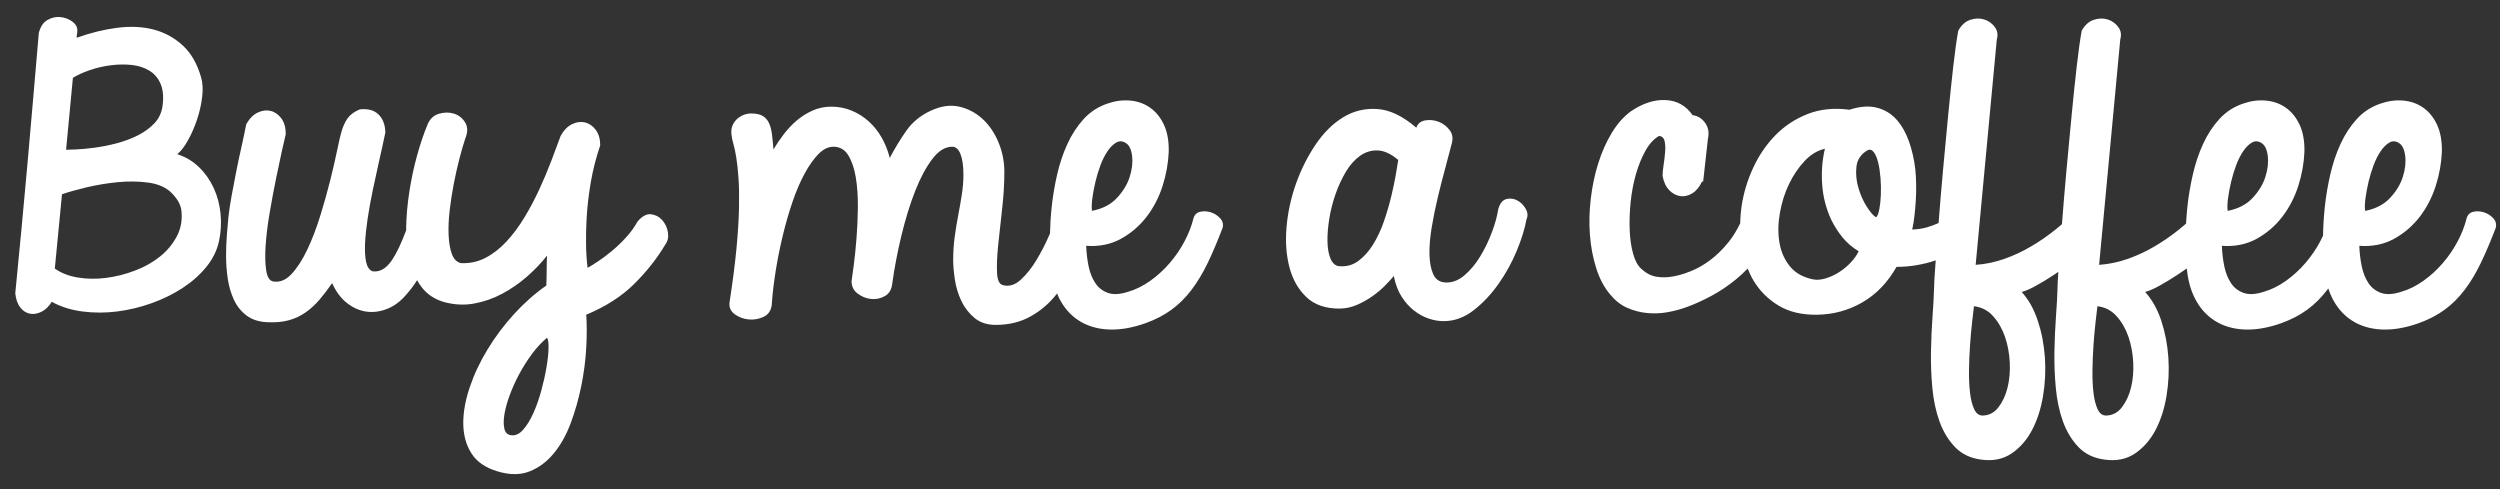
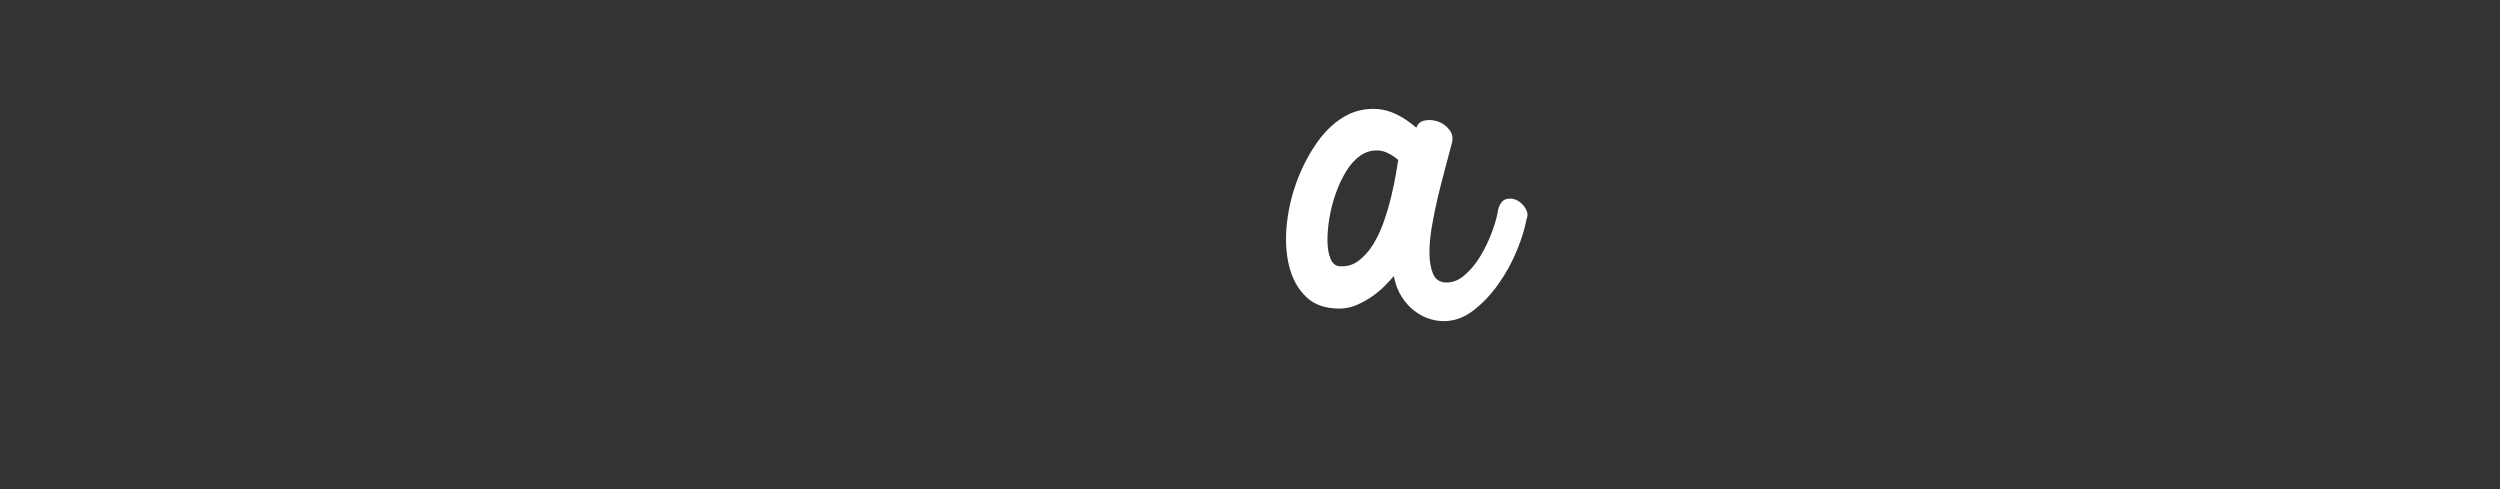
<svg xmlns="http://www.w3.org/2000/svg" width="138" height="27" viewBox="0 0 138 27" fill="none">
  <rect x="0" y="0" width="138" height="27" fill="#333333" stroke="none" />
-   <path fill-rule="evenodd" clip-rule="evenodd" d="M9.766 13.035C9.54 13.466 9.23 13.841 8.834 14.159C8.439 14.478 7.978 14.737 7.45 14.937C6.924 15.137 6.393 15.271 5.86 15.339C5.326 15.408 4.808 15.402 4.307 15.321C3.805 15.24 3.377 15.074 3.026 14.824L3.422 10.722C3.786 10.597 4.244 10.469 4.796 10.337C5.348 10.207 5.916 10.113 6.5 10.056C7.084 10 7.635 10.007 8.156 10.075C8.677 10.144 9.088 10.309 9.389 10.572C9.553 10.722 9.691 10.884 9.804 11.059C9.917 11.234 9.985 11.415 10.011 11.602C10.073 12.127 9.992 12.604 9.766 13.035ZM4.024 4.296C4.288 4.134 4.605 3.99 4.975 3.865C5.345 3.74 5.725 3.653 6.114 3.603C6.503 3.553 6.882 3.546 7.253 3.584C7.623 3.621 7.95 3.724 8.232 3.893C8.514 4.062 8.724 4.305 8.862 4.623C9 4.942 9.038 5.345 8.975 5.832C8.925 6.219 8.771 6.547 8.514 6.815C8.257 7.084 7.943 7.309 7.573 7.49C7.203 7.671 6.81 7.815 6.397 7.921C5.982 8.027 5.583 8.105 5.201 8.155C4.818 8.205 4.485 8.236 4.203 8.249C3.921 8.261 3.736 8.267 3.648 8.267L4.024 4.296ZM11.799 10.384C11.598 9.947 11.329 9.563 10.99 9.232C10.651 8.901 10.249 8.661 9.785 8.511C9.985 8.349 10.183 8.093 10.378 7.743C10.572 7.393 10.739 7.012 10.877 6.6C11.015 6.188 11.109 5.773 11.159 5.354C11.209 4.936 11.19 4.577 11.103 4.277C10.889 3.528 10.554 2.941 10.095 2.516C9.637 2.092 9.104 1.798 8.495 1.635C7.886 1.474 7.215 1.439 6.481 1.533C5.747 1.626 4.997 1.81 4.231 2.085C4.231 2.023 4.238 1.957 4.25 1.889C4.262 1.82 4.269 1.748 4.269 1.673C4.269 1.486 4.175 1.324 3.986 1.186C3.798 1.049 3.582 0.968 3.337 0.942C3.092 0.918 2.854 0.97 2.622 1.102C2.389 1.233 2.229 1.474 2.142 1.823C2.041 2.947 1.941 4.115 1.841 5.326C1.74 6.538 1.633 7.762 1.52 8.998C1.407 10.235 1.294 11.462 1.182 12.679C1.069 13.897 0.955 15.068 0.843 16.192C0.88 16.529 0.974 16.791 1.125 16.979C1.275 17.166 1.451 17.279 1.652 17.316C1.853 17.353 2.063 17.319 2.283 17.213C2.502 17.107 2.694 16.922 2.857 16.66C3.359 16.935 3.924 17.113 4.551 17.194C5.179 17.275 5.815 17.275 6.463 17.194C7.108 17.113 7.745 16.96 8.373 16.735C9 16.51 9.572 16.229 10.086 15.892C10.601 15.555 11.034 15.171 11.385 14.74C11.736 14.309 11.969 13.844 12.082 13.344C12.195 12.832 12.226 12.32 12.176 11.808C12.126 11.296 12 10.822 11.799 10.384Z" fill="white" />
-   <path fill-rule="evenodd" clip-rule="evenodd" d="M30.166 20.275C30.098 20.687 30 21.122 29.875 21.578C29.749 22.033 29.602 22.449 29.433 22.823C29.263 23.198 29.075 23.5 28.868 23.732C28.661 23.963 28.438 24.06 28.199 24.022C28.011 23.997 27.892 23.878 27.842 23.666C27.791 23.454 27.791 23.191 27.842 22.88C27.892 22.567 27.989 22.214 28.133 21.821C28.278 21.427 28.454 21.037 28.661 20.65C28.868 20.263 29.103 19.891 29.367 19.535C29.63 19.18 29.906 18.883 30.195 18.646C30.258 18.721 30.286 18.908 30.28 19.208C30.273 19.507 30.236 19.863 30.166 20.275ZM36.549 12.145C36.379 11.958 36.172 11.852 35.927 11.826C35.683 11.802 35.434 11.939 35.184 12.239C35.021 12.538 34.813 12.826 34.562 13.1C34.311 13.375 34.051 13.625 33.781 13.85C33.511 14.074 33.254 14.268 33.009 14.43C32.765 14.593 32.573 14.711 32.435 14.786C32.385 14.387 32.356 13.956 32.35 13.494C32.344 13.032 32.354 12.563 32.379 12.089C32.416 11.414 32.495 10.734 32.614 10.047C32.733 9.36 32.906 8.685 33.132 8.023C33.132 7.674 33.05 7.39 32.887 7.171C32.724 6.953 32.526 6.815 32.294 6.759C32.062 6.703 31.823 6.734 31.578 6.853C31.334 6.971 31.124 7.187 30.948 7.499C30.797 7.911 30.625 8.373 30.43 8.885C30.236 9.397 30.016 9.919 29.771 10.449C29.526 10.981 29.254 11.496 28.952 11.995C28.651 12.495 28.322 12.938 27.964 13.325C27.606 13.712 27.217 14.015 26.797 14.234C26.376 14.452 25.922 14.549 25.432 14.524C25.206 14.462 25.043 14.293 24.942 14.018C24.842 13.744 24.782 13.4 24.764 12.988C24.745 12.576 24.764 12.123 24.82 11.63C24.877 11.136 24.952 10.646 25.046 10.159C25.14 9.672 25.244 9.21 25.356 8.773C25.47 8.336 25.576 7.967 25.676 7.668C25.827 7.306 25.827 7.002 25.676 6.759C25.526 6.515 25.319 6.353 25.056 6.272C24.792 6.191 24.516 6.194 24.227 6.281C23.939 6.369 23.731 6.562 23.606 6.862C23.392 7.374 23.198 7.948 23.022 8.585C22.846 9.222 22.705 9.881 22.599 10.562C22.492 11.243 22.432 11.917 22.42 12.585C22.419 12.629 22.421 12.67 22.421 12.713C22.147 13.44 21.887 13.988 21.639 14.355C21.319 14.83 20.957 15.036 20.556 14.974C20.38 14.899 20.264 14.724 20.208 14.449C20.151 14.175 20.132 13.837 20.151 13.437C20.17 13.038 20.217 12.585 20.292 12.079C20.368 11.574 20.462 11.049 20.575 10.506C20.688 9.962 20.807 9.416 20.932 8.867C21.058 8.317 21.171 7.799 21.272 7.311C21.259 6.874 21.13 6.541 20.885 6.309C20.641 6.078 20.299 5.988 19.86 6.038C19.558 6.163 19.335 6.325 19.191 6.525C19.047 6.724 18.93 6.981 18.843 7.293C18.792 7.455 18.717 7.78 18.617 8.267C18.516 8.754 18.388 9.313 18.231 9.944C18.074 10.575 17.889 11.233 17.676 11.92C17.462 12.607 17.224 13.229 16.96 13.784C16.697 14.34 16.408 14.786 16.094 15.124C15.781 15.461 15.442 15.598 15.078 15.536C14.877 15.498 14.748 15.292 14.692 14.918C14.635 14.543 14.626 14.081 14.664 13.531C14.701 12.982 14.777 12.379 14.889 11.723C15.002 11.068 15.118 10.447 15.238 9.859C15.357 9.272 15.467 8.754 15.567 8.304C15.668 7.855 15.737 7.555 15.774 7.405C15.774 7.043 15.692 6.753 15.53 6.534C15.366 6.316 15.169 6.178 14.936 6.122C14.704 6.066 14.466 6.097 14.221 6.216C13.976 6.334 13.766 6.55 13.59 6.862C13.527 7.199 13.446 7.59 13.346 8.033C13.245 8.476 13.148 8.932 13.054 9.4C12.96 9.869 12.872 10.328 12.79 10.777C12.709 11.227 12.649 11.62 12.611 11.958C12.586 12.22 12.558 12.542 12.527 12.922C12.495 13.304 12.479 13.706 12.479 14.131C12.479 14.556 12.511 14.977 12.574 15.395C12.637 15.814 12.75 16.198 12.913 16.547C13.075 16.897 13.305 17.184 13.6 17.409C13.895 17.634 14.268 17.759 14.72 17.784C15.184 17.809 15.589 17.775 15.934 17.681C16.279 17.587 16.593 17.44 16.876 17.24C17.158 17.041 17.415 16.803 17.648 16.529C17.879 16.254 18.109 15.954 18.334 15.629C18.548 16.104 18.824 16.472 19.163 16.735C19.502 16.997 19.86 17.153 20.236 17.203C20.612 17.253 20.995 17.2 21.385 17.044C21.773 16.888 22.125 16.622 22.439 16.247C22.645 16.018 22.84 15.757 23.023 15.468C23.101 15.603 23.183 15.733 23.276 15.854C23.584 16.254 24.001 16.529 24.529 16.678C25.093 16.828 25.645 16.854 26.185 16.753C26.724 16.654 27.239 16.472 27.729 16.21C28.218 15.948 28.673 15.633 29.094 15.264C29.514 14.896 29.881 14.512 30.195 14.112C30.182 14.399 30.176 14.671 30.176 14.927C30.176 15.183 30.17 15.461 30.157 15.761C29.53 16.198 28.937 16.722 28.378 17.334C27.82 17.946 27.33 18.599 26.91 19.292C26.489 19.985 26.16 20.687 25.922 21.399C25.683 22.111 25.567 22.776 25.573 23.395C25.579 24.013 25.727 24.553 26.016 25.015C26.304 25.477 26.775 25.808 27.427 26.008C28.105 26.22 28.701 26.226 29.216 26.027C29.731 25.827 30.179 25.496 30.562 25.034C30.945 24.572 31.259 24.013 31.503 23.357C31.748 22.701 31.942 22.018 32.087 21.306C32.231 20.594 32.322 19.894 32.36 19.208C32.398 18.521 32.398 17.908 32.36 17.372C33.439 16.922 34.324 16.354 35.014 15.667C35.705 14.98 36.276 14.256 36.727 13.494C36.865 13.306 36.912 13.082 36.869 12.819C36.824 12.557 36.718 12.332 36.549 12.145Z" fill="white" />
-   <path fill-rule="evenodd" clip-rule="evenodd" d="M60.297 10.946C60.335 10.659 60.392 10.356 60.467 10.038C60.542 9.719 60.636 9.41 60.749 9.11C60.862 8.811 60.994 8.552 61.145 8.333C61.295 8.115 61.455 7.959 61.624 7.865C61.794 7.771 61.966 7.78 62.142 7.893C62.331 8.005 62.446 8.243 62.491 8.604C62.534 8.967 62.491 9.354 62.359 9.766C62.227 10.179 61.992 10.566 61.653 10.928C61.314 11.29 60.856 11.527 60.278 11.639C60.253 11.465 60.26 11.234 60.297 10.946ZM66.82 11.714C66.613 11.652 66.416 11.646 66.227 11.696C66.039 11.746 65.92 11.877 65.87 12.089C65.769 12.489 65.609 12.898 65.389 13.316C65.17 13.735 64.9 14.131 64.58 14.506C64.26 14.881 63.899 15.212 63.498 15.499C63.096 15.786 62.676 15.992 62.236 16.117C61.797 16.255 61.433 16.27 61.145 16.164C60.856 16.058 60.627 15.877 60.458 15.621C60.288 15.365 60.165 15.056 60.09 14.693C60.015 14.331 59.971 13.957 59.958 13.569C60.674 13.619 61.311 13.491 61.87 13.185C62.427 12.879 62.901 12.473 63.291 11.967C63.679 11.462 63.974 10.893 64.175 10.263C64.376 9.632 64.489 9.004 64.514 8.38C64.527 7.793 64.439 7.297 64.251 6.891C64.062 6.485 63.808 6.169 63.488 5.945C63.168 5.72 62.801 5.588 62.387 5.551C61.973 5.514 61.552 5.57 61.125 5.72C60.611 5.895 60.175 6.179 59.817 6.572C59.459 6.966 59.161 7.422 58.923 7.94C58.685 8.458 58.496 9.017 58.358 9.616C58.22 10.216 58.12 10.806 58.057 11.387C58.001 11.908 57.97 12.406 57.96 12.887C57.933 12.949 57.907 13.007 57.878 13.073C57.683 13.516 57.457 13.95 57.2 14.375C56.943 14.8 56.657 15.155 56.344 15.443C56.03 15.73 55.704 15.83 55.365 15.742C55.164 15.693 55.054 15.461 55.036 15.049C55.017 14.637 55.038 14.125 55.101 13.513C55.164 12.901 55.236 12.239 55.318 11.527C55.399 10.815 55.44 10.135 55.44 9.485C55.44 8.923 55.333 8.383 55.12 7.865C54.906 7.347 54.615 6.916 54.245 6.572C53.874 6.229 53.444 6.001 52.955 5.888C52.466 5.776 51.939 5.851 51.374 6.113C50.809 6.375 50.36 6.744 50.028 7.218C49.695 7.693 49.391 8.193 49.115 8.717C49.014 8.317 48.867 7.946 48.672 7.602C48.478 7.259 48.239 6.959 47.957 6.703C47.674 6.447 47.357 6.248 47.007 6.104C46.655 5.96 46.284 5.888 45.895 5.888C45.519 5.888 45.171 5.96 44.851 6.104C44.531 6.248 44.239 6.432 43.975 6.656C43.712 6.881 43.473 7.134 43.26 7.415C43.047 7.696 42.858 7.974 42.695 8.249C42.669 7.924 42.642 7.64 42.611 7.396C42.579 7.153 42.522 6.947 42.441 6.778C42.359 6.61 42.243 6.482 42.093 6.394C41.942 6.307 41.729 6.263 41.453 6.263C41.315 6.263 41.176 6.291 41.038 6.347C40.9 6.403 40.778 6.482 40.671 6.581C40.565 6.682 40.483 6.803 40.427 6.947C40.37 7.09 40.355 7.256 40.38 7.443C40.392 7.581 40.427 7.746 40.483 7.94C40.539 8.133 40.593 8.387 40.643 8.698C40.693 9.011 40.734 9.389 40.766 9.832C40.797 10.275 40.806 10.819 40.794 11.462C40.781 12.105 40.734 12.857 40.653 13.719C40.571 14.581 40.442 15.58 40.267 16.716C40.241 16.979 40.342 17.191 40.568 17.354C40.794 17.516 41.051 17.609 41.34 17.634C41.628 17.659 41.901 17.609 42.159 17.485C42.416 17.359 42.563 17.141 42.601 16.829C42.639 16.242 42.711 15.618 42.818 14.955C42.924 14.294 43.056 13.638 43.213 12.989C43.37 12.339 43.548 11.721 43.749 11.134C43.95 10.547 44.173 10.029 44.418 9.579C44.663 9.129 44.917 8.77 45.18 8.502C45.444 8.233 45.72 8.099 46.009 8.099C46.36 8.099 46.633 8.258 46.827 8.576C47.022 8.895 47.16 9.304 47.242 9.804C47.323 10.303 47.361 10.85 47.355 11.443C47.348 12.036 47.323 12.607 47.279 13.157C47.235 13.707 47.185 14.197 47.129 14.628C47.072 15.059 47.031 15.355 47.007 15.518C47.007 15.805 47.116 16.033 47.336 16.201C47.555 16.37 47.8 16.47 48.07 16.501C48.34 16.532 48.594 16.482 48.832 16.351C49.071 16.22 49.209 15.999 49.247 15.686C49.372 14.787 49.545 13.885 49.764 12.979C49.984 12.074 50.235 11.262 50.517 10.544C50.8 9.826 51.113 9.239 51.459 8.783C51.804 8.327 52.171 8.099 52.56 8.099C52.761 8.099 52.914 8.237 53.021 8.511C53.128 8.786 53.181 9.16 53.181 9.635C53.181 9.985 53.153 10.344 53.097 10.712C53.04 11.081 52.974 11.462 52.899 11.855C52.823 12.249 52.757 12.651 52.701 13.063C52.645 13.476 52.616 13.906 52.616 14.356C52.616 14.668 52.648 15.03 52.711 15.443C52.773 15.854 52.892 16.245 53.068 16.613C53.244 16.982 53.485 17.294 53.793 17.55C54.101 17.806 54.493 17.934 54.969 17.934C55.685 17.934 56.318 17.781 56.871 17.475C57.423 17.169 57.897 16.77 58.292 16.276C58.313 16.25 58.332 16.223 58.352 16.197C58.382 16.27 58.409 16.348 58.443 16.417C58.712 16.966 59.08 17.391 59.544 17.691C60.008 17.991 60.554 18.156 61.182 18.187C61.809 18.218 62.493 18.103 63.234 17.84C63.786 17.641 64.266 17.391 64.674 17.091C65.082 16.791 65.449 16.426 65.775 15.995C66.102 15.564 66.4 15.068 66.67 14.506C66.94 13.944 67.212 13.301 67.488 12.576C67.539 12.377 67.492 12.199 67.347 12.042C67.203 11.886 67.028 11.777 66.82 11.714Z" fill="white" />
  <path fill-rule="evenodd" clip-rule="evenodd" d="M77.051 9.625C76.988 9.993 76.904 10.399 76.797 10.842C76.69 11.286 76.556 11.745 76.392 12.22C76.229 12.694 76.028 13.122 75.79 13.503C75.552 13.884 75.278 14.187 74.971 14.411C74.663 14.636 74.309 14.73 73.907 14.692C73.707 14.668 73.552 14.53 73.446 14.28C73.339 14.031 73.283 13.712 73.276 13.325C73.27 12.938 73.305 12.513 73.38 12.051C73.456 11.589 73.571 11.136 73.729 10.693C73.885 10.25 74.077 9.84 74.302 9.465C74.529 9.091 74.789 8.801 75.084 8.594C75.379 8.388 75.702 8.292 76.053 8.304C76.405 8.317 76.781 8.491 77.183 8.829C77.158 8.991 77.114 9.257 77.051 9.625ZM83.744 11.058C83.549 10.958 83.348 10.936 83.141 10.992C82.934 11.049 82.787 11.239 82.699 11.564C82.649 11.914 82.536 12.326 82.36 12.8C82.184 13.275 81.968 13.725 81.711 14.149C81.453 14.574 81.158 14.927 80.826 15.207C80.493 15.489 80.139 15.617 79.763 15.591C79.448 15.567 79.228 15.407 79.104 15.114C78.978 14.82 78.912 14.452 78.906 14.008C78.899 13.566 78.943 13.066 79.037 12.51C79.131 11.954 79.245 11.402 79.376 10.852C79.508 10.303 79.643 9.775 79.781 9.269C79.919 8.763 80.032 8.335 80.12 7.986C80.22 7.673 80.189 7.408 80.026 7.189C79.863 6.971 79.659 6.815 79.414 6.721C79.169 6.628 78.921 6.603 78.67 6.646C78.419 6.69 78.256 6.824 78.181 7.049C77.44 6.412 76.728 6.069 76.044 6.019C75.36 5.969 74.729 6.119 74.152 6.468C73.575 6.818 73.063 7.324 72.618 7.986C72.172 8.648 71.811 9.369 71.535 10.149C71.259 10.93 71.087 11.726 71.017 12.538C70.948 13.35 71.002 14.09 71.178 14.758C71.354 15.426 71.664 15.973 72.109 16.397C72.555 16.822 73.161 17.034 73.926 17.034C74.265 17.034 74.591 16.966 74.905 16.828C75.219 16.691 75.508 16.528 75.771 16.341C76.034 16.154 76.267 15.957 76.468 15.751C76.668 15.545 76.825 15.373 76.938 15.236C77.026 15.685 77.171 16.067 77.372 16.379C77.572 16.691 77.801 16.947 78.058 17.146C78.316 17.346 78.586 17.493 78.868 17.587C79.15 17.68 79.424 17.727 79.687 17.727C80.277 17.727 80.829 17.527 81.344 17.128C81.858 16.728 82.32 16.238 82.727 15.657C83.135 15.076 83.471 14.465 83.734 13.821C83.998 13.178 84.174 12.607 84.262 12.107C84.35 11.92 84.333 11.723 84.214 11.517C84.095 11.311 83.938 11.158 83.744 11.058Z" fill="white" />
-   <path fill-rule="evenodd" clip-rule="evenodd" d="M117.631 21.4C117.525 21.825 117.358 22.184 117.132 22.478C116.906 22.771 116.624 22.924 116.285 22.937C116.072 22.949 115.908 22.837 115.795 22.6C115.683 22.362 115.604 22.056 115.56 21.682C115.516 21.307 115.497 20.888 115.504 20.426C115.51 19.964 115.529 19.508 115.56 19.059C115.591 18.609 115.629 18.191 115.673 17.804C115.717 17.416 115.751 17.117 115.777 16.904C116.203 16.954 116.558 17.138 116.84 17.457C117.123 17.776 117.339 18.153 117.49 18.59C117.641 19.028 117.728 19.499 117.754 20.005C117.778 20.511 117.738 20.976 117.631 21.4ZM110.816 21.4C110.71 21.825 110.543 22.184 110.317 22.478C110.092 22.771 109.809 22.924 109.47 22.937C109.257 22.949 109.094 22.837 108.981 22.6C108.868 22.362 108.789 22.056 108.746 21.682C108.701 21.307 108.682 20.888 108.689 20.426C108.695 19.964 108.714 19.508 108.746 19.059C108.777 18.609 108.814 18.191 108.858 17.804C108.902 17.416 108.936 17.117 108.962 16.904C109.388 16.954 109.743 17.138 110.025 17.457C110.308 17.776 110.524 18.153 110.675 18.59C110.826 19.028 110.913 19.499 110.939 20.005C110.963 20.511 110.922 20.976 110.816 21.4ZM103.823 10.76C103.81 11.059 103.782 11.325 103.738 11.556C103.694 11.787 103.634 11.934 103.559 11.996C103.421 11.921 103.251 11.728 103.05 11.415C102.85 11.103 102.693 10.75 102.58 10.357C102.467 9.963 102.432 9.577 102.476 9.195C102.52 8.815 102.718 8.518 103.069 8.305C103.207 8.231 103.326 8.259 103.427 8.39C103.528 8.521 103.609 8.711 103.672 8.961C103.734 9.211 103.778 9.498 103.804 9.823C103.829 10.148 103.835 10.46 103.823 10.76ZM102.156 14.497C101.962 14.703 101.745 14.881 101.507 15.031C101.268 15.181 101.024 15.293 100.773 15.368C100.521 15.443 100.296 15.462 100.095 15.424C99.53 15.312 99.097 15.068 98.796 14.694C98.495 14.319 98.303 13.879 98.222 13.373C98.14 12.867 98.149 12.327 98.25 11.753C98.35 11.178 98.519 10.644 98.758 10.151C98.997 9.658 99.286 9.233 99.624 8.877C99.963 8.521 100.333 8.3 100.735 8.212C100.584 8.849 100.534 9.508 100.584 10.188C100.634 10.869 100.798 11.509 101.074 12.108C101.249 12.471 101.46 12.802 101.704 13.101C101.949 13.401 102.247 13.657 102.599 13.87C102.498 14.082 102.351 14.291 102.156 14.497ZM122.987 10.947C123.025 10.66 123.081 10.357 123.157 10.038C123.232 9.72 123.326 9.411 123.439 9.111C123.552 8.811 123.684 8.552 123.834 8.334C123.985 8.115 124.145 7.959 124.314 7.865C124.484 7.772 124.656 7.781 124.832 7.893C125.02 8.006 125.136 8.243 125.18 8.605C125.224 8.968 125.18 9.355 125.048 9.767C124.917 10.179 124.681 10.566 124.342 10.928C124.004 11.291 123.545 11.528 122.968 11.64C122.943 11.466 122.949 11.235 122.987 10.947ZM130.574 10.947C130.612 10.66 130.668 10.357 130.743 10.038C130.819 9.72 130.913 9.411 131.026 9.111C131.139 8.811 131.27 8.552 131.421 8.334C131.572 8.115 131.732 7.959 131.901 7.865C132.071 7.772 132.243 7.781 132.419 7.893C132.607 8.006 132.723 8.243 132.767 8.605C132.811 8.968 132.767 9.355 132.635 9.767C132.504 10.179 132.268 10.566 131.929 10.928C131.591 11.291 131.132 11.528 130.555 11.64C130.53 11.466 130.536 11.235 130.574 10.947ZM137.624 12.043C137.48 11.887 137.304 11.778 137.097 11.715C136.89 11.653 136.692 11.647 136.504 11.697C136.316 11.746 136.196 11.878 136.146 12.09C136.046 12.49 135.886 12.899 135.666 13.317C135.447 13.735 135.177 14.132 134.857 14.506C134.537 14.881 134.176 15.212 133.775 15.499C133.372 15.787 132.952 15.993 132.513 16.117C132.074 16.255 131.71 16.271 131.421 16.164C131.132 16.058 130.903 15.877 130.734 15.621C130.565 15.365 130.442 15.056 130.367 14.694C130.292 14.332 130.247 13.957 130.235 13.57C130.951 13.62 131.587 13.492 132.146 13.186C132.704 12.88 133.178 12.474 133.568 11.968C133.956 11.462 134.251 10.894 134.452 10.263C134.653 9.633 134.766 9.005 134.791 8.381C134.803 7.794 134.715 7.297 134.527 6.891C134.339 6.485 134.085 6.17 133.765 5.945C133.445 5.72 133.078 5.589 132.663 5.552C132.249 5.514 131.829 5.571 131.402 5.72C130.887 5.895 130.451 6.179 130.094 6.573C129.736 6.966 129.438 7.422 129.2 7.94C128.961 8.459 128.773 9.017 128.635 9.617C128.496 10.216 128.396 10.807 128.334 11.387C128.273 11.951 128.24 12.49 128.232 13.006C128.185 13.109 128.134 13.213 128.079 13.317C127.86 13.735 127.59 14.132 127.27 14.506C126.95 14.881 126.589 15.212 126.188 15.499C125.786 15.787 125.365 15.993 124.926 16.117C124.487 16.255 124.123 16.271 123.834 16.164C123.545 16.058 123.316 15.877 123.147 15.621C122.978 15.365 122.855 15.056 122.78 14.694C122.705 14.332 122.661 13.957 122.648 13.57C123.364 13.62 124 13.492 124.559 13.186C125.117 12.88 125.591 12.474 125.98 11.968C126.369 11.462 126.664 10.894 126.865 10.263C127.066 9.633 127.179 9.005 127.204 8.381C127.216 7.794 127.129 7.297 126.941 6.891C126.752 6.485 126.498 6.17 126.178 5.945C125.858 5.72 125.491 5.589 125.077 5.552C124.662 5.514 124.242 5.571 123.816 5.72C123.3 5.895 122.864 6.179 122.507 6.573C122.149 6.966 121.851 7.422 121.613 7.94C121.374 8.459 121.186 9.017 121.048 9.617C120.91 10.216 120.809 10.807 120.747 11.387C120.711 11.715 120.688 12.032 120.67 12.344C120.549 12.447 120.43 12.55 120.304 12.652C119.872 13.002 119.416 13.317 118.939 13.598C118.462 13.879 117.966 14.11 117.452 14.291C116.937 14.472 116.41 14.582 115.871 14.619L117.038 2.18C117.114 1.917 117.076 1.686 116.925 1.487C116.775 1.287 116.58 1.149 116.342 1.074C116.103 0.999 115.849 1.006 115.579 1.093C115.309 1.181 115.087 1.381 114.911 1.692C114.823 2.167 114.732 2.817 114.638 3.641C114.544 4.465 114.449 5.364 114.356 6.339C114.261 7.313 114.167 8.318 114.073 9.354C113.979 10.391 113.897 11.359 113.828 12.258C113.825 12.298 113.823 12.334 113.82 12.374C113.71 12.466 113.603 12.56 113.489 12.652C113.057 13.002 112.601 13.317 112.124 13.598C111.647 13.879 111.152 14.11 110.637 14.291C110.123 14.472 109.595 14.582 109.056 14.619L110.223 2.18C110.299 1.917 110.261 1.686 110.11 1.487C109.96 1.287 109.765 1.149 109.527 1.074C109.288 0.999 109.034 1.006 108.764 1.093C108.494 1.181 108.272 1.381 108.096 1.692C108.008 2.167 107.917 2.817 107.823 3.641C107.729 4.465 107.635 5.364 107.541 6.339C107.446 7.313 107.352 8.318 107.258 9.354C107.164 10.391 107.082 11.359 107.014 12.258C107.012 12.276 107.011 12.293 107.009 12.311C106.812 12.402 106.597 12.482 106.364 12.549C106.125 12.618 105.856 12.658 105.554 12.671C105.605 12.446 105.645 12.196 105.677 11.921C105.708 11.647 105.733 11.359 105.752 11.059C105.771 10.76 105.777 10.46 105.771 10.16C105.765 9.86 105.749 9.586 105.724 9.336C105.661 8.799 105.545 8.29 105.376 7.809C105.206 7.328 104.977 6.926 104.689 6.601C104.4 6.276 104.039 6.057 103.606 5.945C103.173 5.833 102.668 5.87 102.091 6.057C101.237 5.945 100.468 6.023 99.784 6.292C99.1 6.561 98.507 6.951 98.005 7.462C97.503 7.975 97.092 8.577 96.772 9.27C96.452 9.963 96.239 10.675 96.132 11.406C96.087 11.716 96.065 12.024 96.058 12.331C95.864 12.727 95.651 13.073 95.417 13.364C95.084 13.776 94.739 14.113 94.381 14.375C94.024 14.638 93.669 14.838 93.318 14.975C92.966 15.113 92.652 15.206 92.376 15.256C92.05 15.318 91.736 15.325 91.435 15.275C91.134 15.225 90.858 15.081 90.607 14.844C90.406 14.669 90.252 14.388 90.146 14.001C90.039 13.614 89.976 13.174 89.958 12.68C89.939 12.187 89.958 11.671 90.014 11.134C90.07 10.598 90.167 10.088 90.305 9.608C90.444 9.127 90.619 8.696 90.833 8.315C91.046 7.934 91.297 7.662 91.586 7.5C91.749 7.525 91.849 7.622 91.887 7.79C91.925 7.959 91.934 8.159 91.915 8.39C91.897 8.621 91.868 8.858 91.831 9.102C91.793 9.345 91.774 9.548 91.774 9.711C91.837 10.048 91.959 10.31 92.141 10.497C92.323 10.685 92.527 10.794 92.753 10.825C92.979 10.857 93.201 10.804 93.422 10.666C93.641 10.529 93.819 10.31 93.958 10.01C93.97 10.023 93.989 10.029 94.014 10.029L94.278 7.65C94.353 7.325 94.303 7.038 94.127 6.788C93.951 6.538 93.719 6.395 93.431 6.357C93.067 5.833 92.574 5.555 91.953 5.524C91.332 5.492 90.695 5.695 90.042 6.132C89.64 6.42 89.286 6.816 88.978 7.322C88.67 7.828 88.42 8.39 88.225 9.008C88.03 9.626 87.893 10.279 87.811 10.966C87.73 11.653 87.714 12.321 87.764 12.97C87.814 13.62 87.93 14.232 88.112 14.806C88.294 15.381 88.548 15.862 88.875 16.248C89.151 16.586 89.464 16.833 89.816 16.989C90.167 17.145 90.534 17.241 90.917 17.279C91.3 17.316 91.68 17.301 92.056 17.232C92.433 17.164 92.791 17.067 93.129 16.942C93.569 16.78 94.021 16.573 94.485 16.324C94.949 16.074 95.395 15.774 95.822 15.424C96.046 15.24 96.262 15.04 96.471 14.825C96.566 15.059 96.672 15.287 96.8 15.499C97.139 16.061 97.597 16.517 98.175 16.867C98.752 17.216 99.461 17.385 100.302 17.373C101.206 17.36 102.04 17.132 102.806 16.689C103.571 16.246 104.199 15.593 104.689 14.731C105.422 14.731 106.143 14.611 106.852 14.372C106.846 14.448 106.84 14.527 106.835 14.6C106.785 15.262 106.759 15.712 106.759 15.949C106.747 16.361 106.719 16.87 106.675 17.476C106.631 18.081 106.602 18.718 106.59 19.386C106.578 20.055 106.602 20.729 106.665 21.41C106.728 22.09 106.86 22.709 107.061 23.265C107.261 23.82 107.546 24.292 107.917 24.679C108.287 25.066 108.773 25.297 109.376 25.372C110.016 25.459 110.568 25.347 111.033 25.035C111.497 24.722 111.874 24.295 112.163 23.752C112.451 23.208 112.655 22.581 112.774 21.869C112.893 21.157 112.928 20.442 112.878 19.724C112.827 19.006 112.695 18.328 112.482 17.691C112.269 17.054 111.974 16.53 111.597 16.117C111.824 16.055 112.093 15.937 112.407 15.762C112.72 15.587 113.044 15.39 113.377 15.171C113.458 15.118 113.539 15.061 113.62 15.006C113.59 15.448 113.574 15.764 113.574 15.949C113.562 16.361 113.534 16.87 113.489 17.476C113.446 18.081 113.417 18.718 113.405 19.386C113.392 20.055 113.417 20.729 113.48 21.41C113.543 22.09 113.675 22.709 113.875 23.265C114.076 23.82 114.362 24.292 114.732 24.679C115.102 25.066 115.588 25.297 116.191 25.372C116.831 25.459 117.383 25.347 117.847 25.035C118.312 24.722 118.689 24.295 118.977 23.752C119.266 23.208 119.47 22.581 119.589 21.869C119.708 21.157 119.742 20.442 119.693 19.724C119.642 19.006 119.51 18.328 119.298 17.691C119.084 17.054 118.789 16.53 118.412 16.117C118.638 16.055 118.908 15.937 119.222 15.762C119.536 15.587 119.859 15.39 120.192 15.171C120.364 15.058 120.536 14.941 120.708 14.82C120.772 15.431 120.911 15.967 121.132 16.417C121.403 16.967 121.769 17.392 122.234 17.691C122.698 17.991 123.244 18.157 123.872 18.188C124.5 18.218 125.183 18.103 125.924 17.841C126.476 17.641 126.956 17.392 127.364 17.092C127.772 16.792 128.139 16.427 128.465 15.996C128.484 15.971 128.502 15.944 128.52 15.919C128.578 16.094 128.643 16.262 128.719 16.417C128.99 16.967 129.357 17.392 129.821 17.691C130.285 17.991 130.831 18.157 131.459 18.188C132.086 18.218 132.77 18.103 133.511 17.841C134.063 17.641 134.543 17.392 134.951 17.092C135.359 16.792 135.726 16.427 136.052 15.996C136.379 15.565 136.676 15.068 136.946 14.506C137.216 13.944 137.489 13.301 137.766 12.577C137.815 12.377 137.768 12.199 137.624 12.043Z" fill="white" />
</svg>